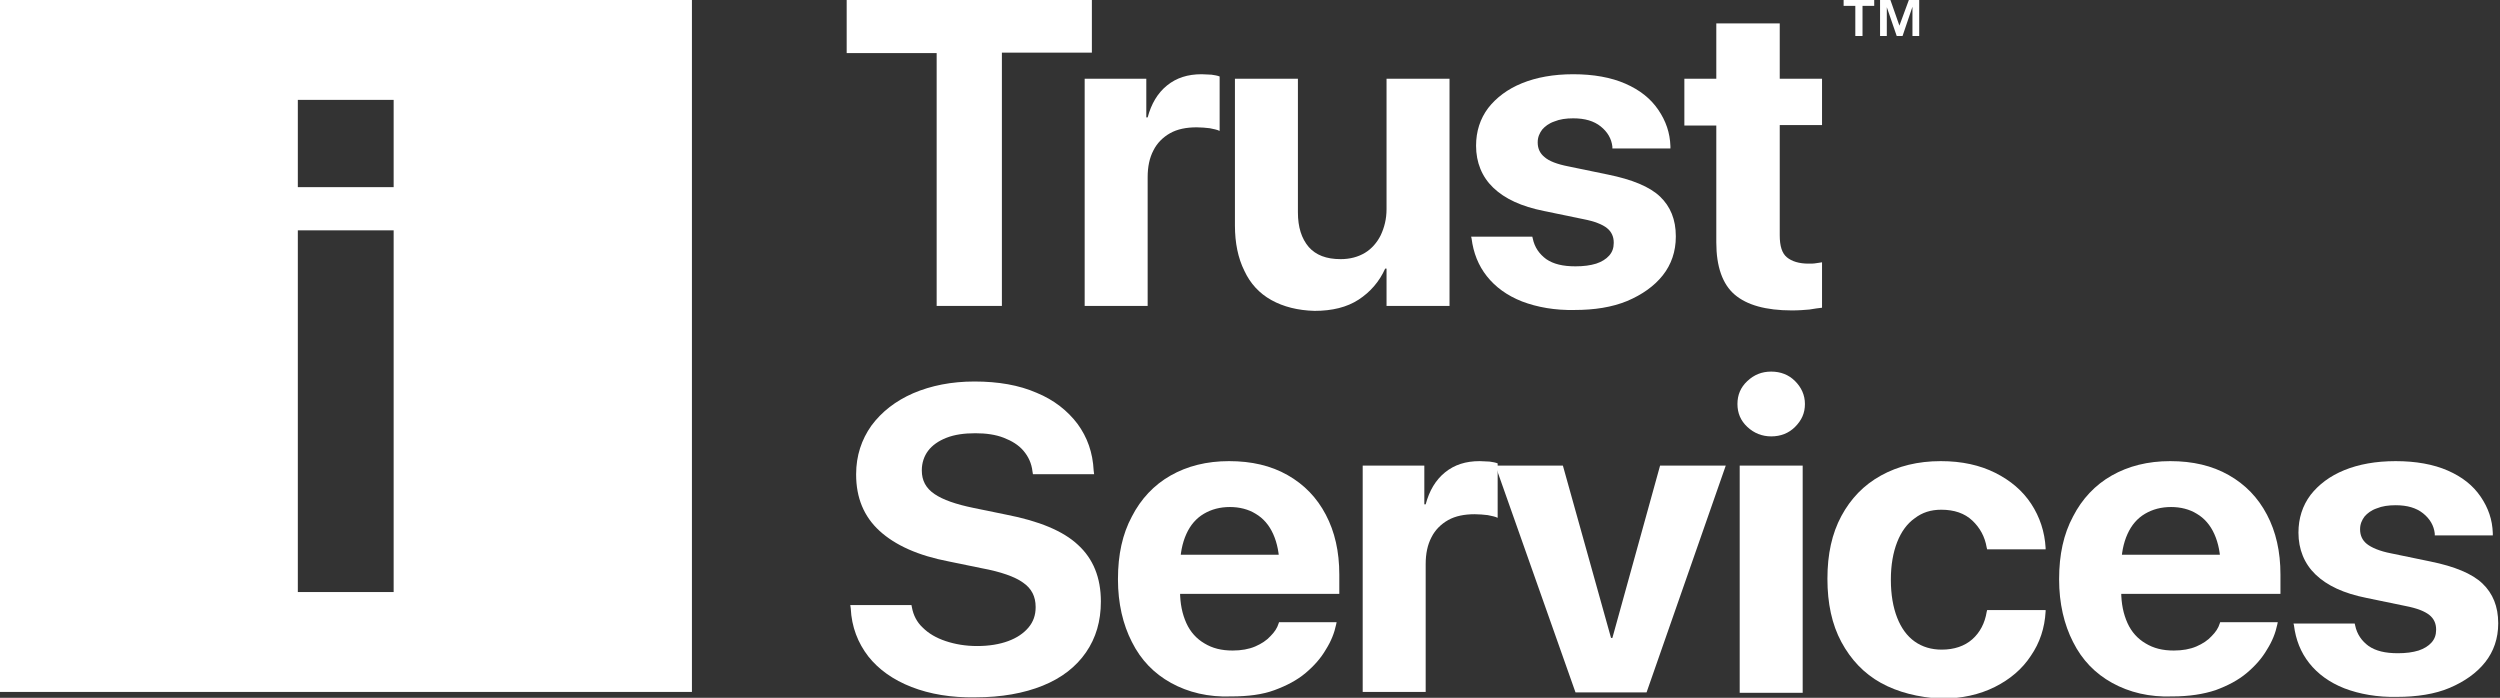
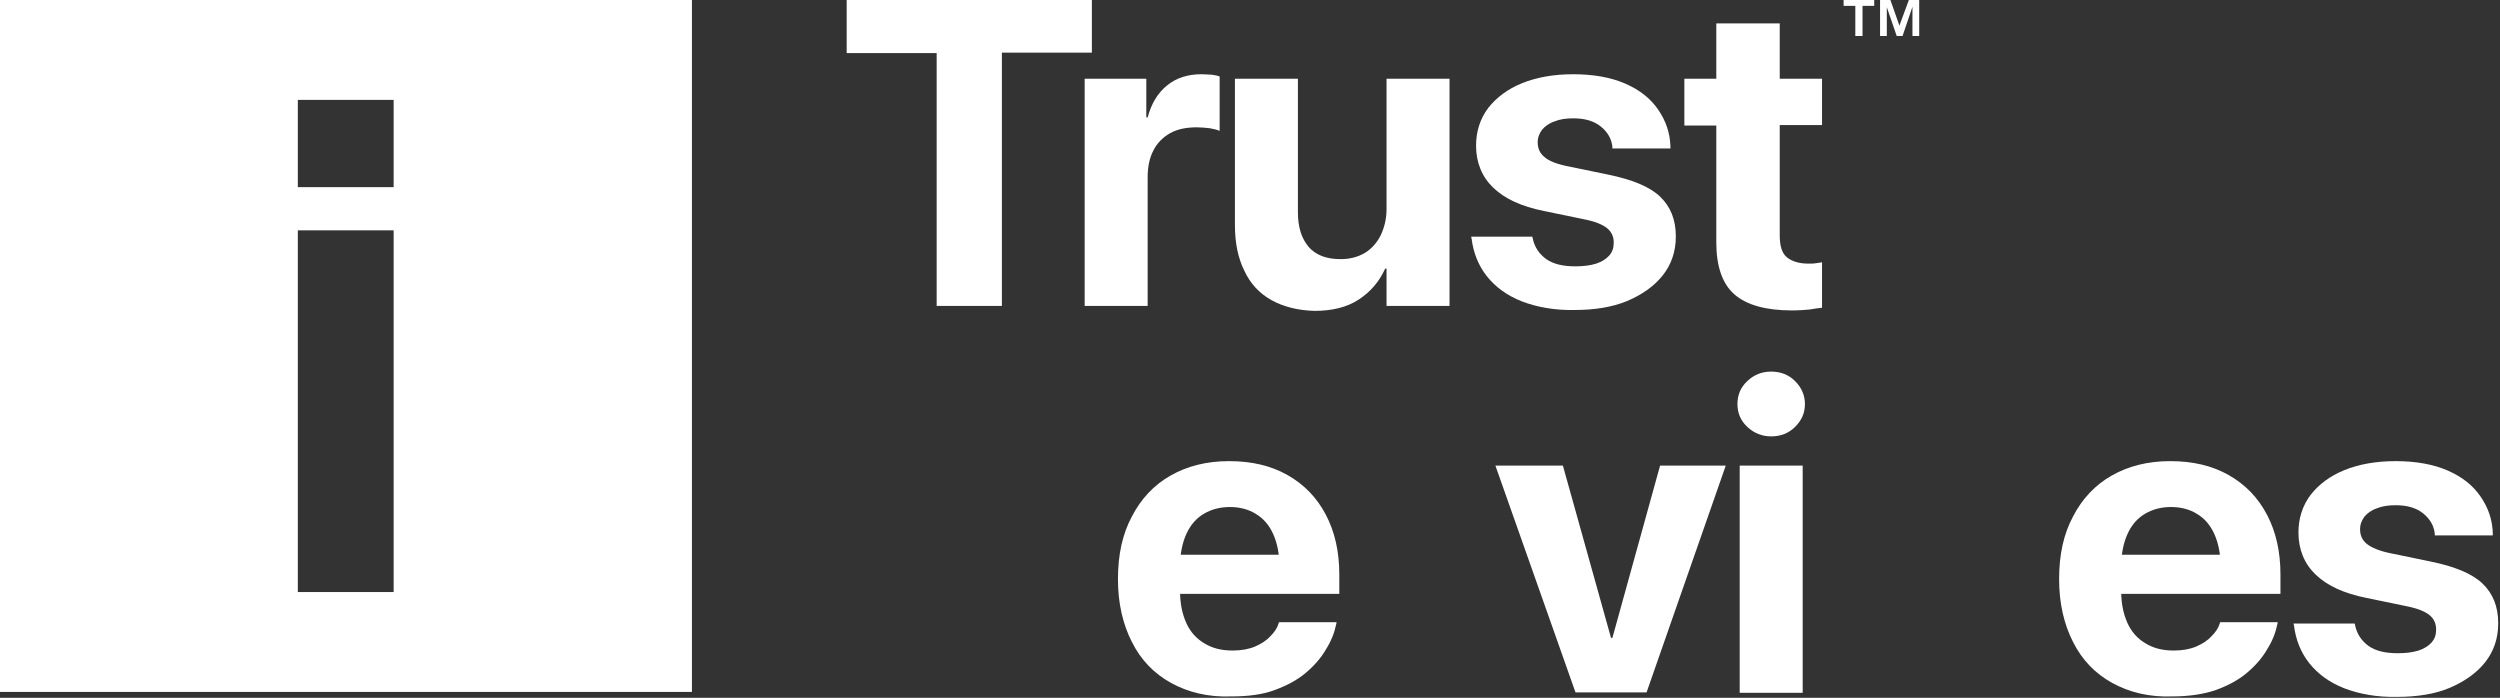
<svg xmlns="http://www.w3.org/2000/svg" version="1.0" id="Layer_1" x="0px" y="0px" viewBox="0 0 555.7 155.1" style="enable-background:new 0 0 555.7 155.1;" xml:space="preserve">
  <rect x="0" y="0" width="555.7" height="155.1" fill="#333333" stroke="none" />
  <style type="text/css">
	.st0{fill:#FFFFFF;}
</style>
  <g>
    <path class="st0" d="M409.8,1.3V0h6.8v1.3H414V8h-1.6V1.3H409.8z M420.2,0l2,5.7l2.1-5.7h2.3v8h-1.5V1.5L422.9,8h-1.3l-2.2-6.4V8   h-1.5V0H420.2z" />
    <path class="st0" d="M208.2,11.8h-20V0h54.5v11.7h-20V68h-14.5V11.8z" />
    <path class="st0" d="M241.1,17.5h13.7v8.6h0.3c0.8-3,2.2-5.4,4.3-7.1c2.1-1.7,4.6-2.5,7.7-2.5c0.8,0,1.5,0.1,2.2,0.1   c0.7,0.1,1.3,0.2,1.8,0.4v12.1c-0.6-0.3-1.3-0.4-2.2-0.6c-0.9-0.1-1.9-0.2-2.9-0.2c-2.3,0-4.3,0.4-5.9,1.3   c-1.6,0.9-2.9,2.2-3.7,3.8c-0.9,1.7-1.3,3.7-1.3,6V68h-14V17.5z" />
    <path class="st0" d="M282.6,66.7c-2.7-1.5-4.7-3.7-6-6.5c-1.4-2.8-2.1-6.2-2.1-10.1V17.5h14v29.7c0,3.3,0.8,5.8,2.4,7.7   c1.6,1.8,3.9,2.7,7.1,2.7c2.1,0,3.9-0.5,5.4-1.4c1.5-0.9,2.7-2.3,3.5-3.9c0.8-1.7,1.3-3.6,1.3-5.8v-29h14V68h-14v-8.3h-0.3   c-1.3,2.9-3.3,5.2-5.9,6.9c-2.6,1.7-5.9,2.5-9.8,2.5C288.5,69,285.3,68.2,282.6,66.7z" />
    <path class="st0" d="M338.3,67c-3.3-1.3-5.9-3.2-7.8-5.6c-1.9-2.4-3-5.2-3.4-8.4l-0.1-0.4h13.6l0.1,0.4c0.4,2,1.5,3.5,3,4.6   c1.6,1.1,3.7,1.6,6.5,1.6c1.8,0,3.3-0.2,4.6-0.6c1.2-0.4,2.2-1,2.9-1.8c0.7-0.8,1-1.7,1-2.8v-0.1c0-1.3-0.5-2.4-1.5-3.2   c-1-0.8-2.7-1.5-5.3-2l-8.7-1.8c-5-1-8.7-2.7-11.3-5.2c-2.5-2.4-3.8-5.6-3.8-9.3v0c0-3.2,0.9-6,2.7-8.4c1.8-2.3,4.3-4.2,7.5-5.5   c3.2-1.3,7-2,11.4-2c4.5,0,8.4,0.7,11.6,2.1c3.2,1.4,5.6,3.3,7.3,5.8s2.6,5.1,2.7,8.1v0.5h-12.9l0-0.4c-0.2-1.8-1.1-3.3-2.6-4.5   c-1.5-1.2-3.5-1.8-6.1-1.8c-1.6,0-3,0.2-4.2,0.7c-1.2,0.4-2.1,1.1-2.7,1.8c-0.6,0.8-1,1.7-1,2.8v0.1c0,1.3,0.5,2.4,1.5,3.2   c1,0.9,2.8,1.6,5.4,2.1l8.7,1.8c5.4,1.1,9.3,2.7,11.6,4.9c2.3,2.2,3.5,5.1,3.5,8.8v0.1c0,3.3-1,6.2-2.9,8.6   c-1.9,2.4-4.6,4.3-7.9,5.7c-3.4,1.4-7.3,2-11.7,2C345.7,69,341.7,68.3,338.3,67z" />
    <path class="st0" d="M385.6,65.5c-2.7-2.3-4.1-6.2-4.1-11.6v-26h-7.1V17.5h7.1V5.2h14.1v12.3h9.4v10.3h-9.4v24.5   c0,2.4,0.5,4,1.6,4.9c1.1,0.9,2.7,1.4,4.8,1.4c0.6,0,1.2,0,1.7-0.1c0.5-0.1,0.9-0.1,1.3-0.2v10.1c-0.8,0.1-1.7,0.2-2.8,0.4   c-1.1,0.1-2.4,0.2-3.9,0.2C392.5,69,388.3,67.8,385.6,65.5z" />
-     <path class="st0" d="M202.6,152.7c-4.1-1.6-7.3-3.9-9.6-6.8c-2.3-3-3.7-6.5-3.9-10.7l-0.1-0.7h13.6l0.1,0.5   c0.3,1.7,1.1,3.3,2.4,4.5c1.3,1.3,3,2.3,5.1,3c2.1,0.7,4.4,1.1,7,1.1c2.7,0,5-0.4,6.9-1.1c1.9-0.7,3.4-1.7,4.5-3s1.6-2.8,1.6-4.5   v-0.1c0-2.3-0.9-4.1-2.8-5.4c-1.8-1.3-4.9-2.4-9.2-3.2l-7.3-1.5c-6.8-1.3-11.9-3.6-15.4-6.8c-3.5-3.2-5.2-7.4-5.2-12.5v-0.1   c0-4.1,1.2-7.7,3.4-10.8c2.3-3.1,5.4-5.5,9.3-7.2c4-1.7,8.5-2.6,13.6-2.6c5.3,0,9.9,0.8,13.8,2.5c3.9,1.6,6.9,4,9.1,6.9   c2.2,3,3.4,6.4,3.6,10.4l0.1,0.8h-13.6l-0.1-0.6c-0.2-1.8-0.9-3.3-2-4.6c-1.1-1.3-2.6-2.2-4.4-2.9c-1.8-0.7-3.9-1-6.3-1   c-2.5,0-4.6,0.3-6.4,1c-1.8,0.7-3.2,1.7-4.1,2.9c-0.9,1.2-1.4,2.7-1.4,4.3v0.1c0,2.2,0.9,3.9,2.8,5.2c1.9,1.3,4.8,2.3,8.7,3.1   l7.3,1.5c7.2,1.4,12.6,3.6,15.9,6.7c3.4,3.1,5.1,7.3,5.1,12.6v0c0,4.4-1.1,8.1-3.3,11.3c-2.2,3.2-5.4,5.7-9.6,7.4   c-4.2,1.7-9.2,2.6-15,2.6C211.5,155.1,206.7,154.3,202.6,152.7z" />
    <path class="st0" d="M260.3,151.8c-3.8-2.1-6.7-5.1-8.7-9.1c-2-3.9-3.1-8.6-3.1-13.9v-0.1c0-5.4,1-10,3.1-13.9c2-3.9,4.9-7,8.6-9.1   c3.7-2.1,8-3.2,13-3.2s9.3,1,13,3.1c3.7,2.1,6.5,5,8.5,8.8c2,3.8,3,8.2,3,13.3v4.3h-42.3v-8.7h35.7l-6.7,8.1v-5.3   c0-3-0.5-5.4-1.4-7.4s-2.2-3.5-3.9-4.5c-1.6-1-3.6-1.5-5.7-1.5c-2.2,0-4.1,0.5-5.8,1.5c-1.7,1-3,2.5-3.9,4.5   c-0.9,2-1.4,4.4-1.4,7.3v5.4c0,2.8,0.5,5.1,1.4,7.1c0.9,2,2.3,3.5,4,4.5c1.8,1.1,3.8,1.6,6.3,1.6c1.9,0,3.6-0.3,5-0.9   c1.4-0.6,2.6-1.4,3.4-2.3c0.9-0.9,1.5-1.8,1.8-2.8l0.1-0.3h12.8l-0.1,0.5c-0.4,1.9-1.1,3.7-2.3,5.6c-1.1,1.9-2.6,3.6-4.5,5.2   c-1.9,1.6-4.2,2.8-6.9,3.8s-5.9,1.4-9.6,1.4C268.6,155,264.1,153.9,260.3,151.8z" />
-     <path class="st0" d="M302.9,103.5h13.7v8.6h0.3c0.8-3,2.2-5.4,4.3-7.1c2.1-1.7,4.6-2.5,7.7-2.5c0.8,0,1.5,0.1,2.2,0.1   c0.7,0.1,1.3,0.2,1.8,0.4v12.1c-0.6-0.3-1.3-0.4-2.2-0.6c-0.9-0.1-1.9-0.2-2.9-0.2c-2.3,0-4.3,0.4-5.9,1.3   c-1.6,0.9-2.9,2.2-3.7,3.8c-0.9,1.7-1.3,3.7-1.3,6v28.4h-14V103.5z" />
    <path class="st0" d="M332.4,103.5h15l10.7,38.3h0.3l10.6-38.3h14.6L366,153.9h-15.8L332.4,103.5z" />
    <path class="st0" d="M388.4,94.9c-1.5-1.4-2.2-3.1-2.2-5.1c0-2,0.7-3.7,2.2-5.1c1.5-1.4,3.2-2.1,5.3-2.1c2.1,0,3.9,0.7,5.3,2.1   c1.4,1.4,2.2,3.1,2.2,5.1c0,2-0.7,3.6-2.2,5.1c-1.4,1.4-3.2,2.1-5.3,2.1C391.7,97,389.9,96.3,388.4,94.9z M386.7,103.5h14v50.5h-14   V103.5z" />
-     <path class="st0" d="M418.1,151.8c-3.8-2.1-6.7-5.2-8.8-9.1c-2.1-3.9-3.1-8.6-3.1-14v-0.1c0-5.4,1-10,3.1-13.9c2.1-3.9,5-6.9,8.8-9   c3.8-2.1,8.2-3.2,13.3-3.2c4.7,0,8.7,0.9,12.1,2.6c3.4,1.7,6.1,4,8,6.9c1.9,2.9,3,6.2,3.2,9.8v0.3h-13l-0.1-0.4   c-0.4-2.4-1.5-4.4-3.2-6c-1.7-1.6-4-2.4-6.9-2.4c-2.3,0-4.2,0.6-5.9,1.9c-1.7,1.2-3,3-3.9,5.3c-0.9,2.3-1.4,5.1-1.4,8.3v0.1   c0,3.3,0.5,6.1,1.4,8.4c0.9,2.3,2.2,4.1,3.9,5.3c1.7,1.2,3.7,1.8,6,1.8c2.8,0,5.1-0.8,6.8-2.3c1.7-1.5,2.8-3.6,3.2-6.1l0.1-0.4h13   v0.3c-0.2,3.7-1.3,7-3.3,9.9c-1.9,2.9-4.6,5.2-8,6.9s-7.4,2.6-12,2.6C426.4,155,421.9,153.9,418.1,151.8z" />
    <path class="st0" d="M469.5,151.8c-3.8-2.1-6.7-5.1-8.7-9.1c-2-3.9-3.1-8.6-3.1-13.9v-0.1c0-5.4,1-10,3.1-13.9c2-3.9,4.9-7,8.6-9.1   c3.7-2.1,8-3.2,13-3.2c5,0,9.3,1,13,3.1c3.7,2.1,6.5,5,8.5,8.8c2,3.8,3,8.2,3,13.3v4.3h-42.3v-8.7h35.7l-6.7,8.1v-5.3   c0-3-0.5-5.4-1.4-7.4s-2.2-3.5-3.9-4.5c-1.6-1-3.6-1.5-5.7-1.5c-2.2,0-4.1,0.5-5.8,1.5c-1.7,1-3,2.5-3.9,4.5   c-0.9,2-1.4,4.4-1.4,7.3v5.4c0,2.8,0.5,5.1,1.4,7.1c0.9,2,2.3,3.5,4,4.5c1.8,1.1,3.8,1.6,6.3,1.6c1.9,0,3.6-0.3,5-0.9   c1.4-0.6,2.6-1.4,3.4-2.3c0.9-0.9,1.5-1.8,1.8-2.8l0.1-0.3h12.8l-0.1,0.5c-0.4,1.9-1.1,3.7-2.3,5.6c-1.1,1.9-2.6,3.6-4.5,5.2   c-1.9,1.6-4.2,2.8-6.9,3.8c-2.7,0.9-5.9,1.4-9.6,1.4C477.8,155,473.3,153.9,469.5,151.8z" />
    <path class="st0" d="M521.1,153c-3.3-1.3-5.9-3.2-7.8-5.6c-1.9-2.4-3-5.2-3.4-8.4l-0.1-0.4h13.6l0.1,0.4c0.4,2,1.5,3.5,3,4.6   c1.6,1.1,3.7,1.6,6.5,1.6c1.8,0,3.3-0.2,4.6-0.6c1.2-0.4,2.2-1,2.9-1.8c0.7-0.8,1-1.7,1-2.8v-0.1c0-1.3-0.5-2.4-1.5-3.2   c-1-0.8-2.7-1.5-5.3-2l-8.7-1.8c-5-1-8.7-2.7-11.3-5.2c-2.5-2.4-3.8-5.6-3.8-9.3v0c0-3.2,0.9-6,2.7-8.4c1.8-2.3,4.3-4.2,7.5-5.5   c3.2-1.3,7-2,11.4-2c4.5,0,8.4,0.7,11.6,2.1c3.2,1.4,5.6,3.3,7.3,5.8s2.6,5.1,2.7,8.1v0.5h-12.9l0-0.4c-0.2-1.8-1.1-3.3-2.6-4.5   c-1.5-1.2-3.5-1.8-6.1-1.8c-1.6,0-3,0.2-4.2,0.7c-1.2,0.4-2.1,1.1-2.7,1.8c-0.6,0.8-1,1.7-1,2.8v0.1c0,1.3,0.5,2.4,1.5,3.2   s2.8,1.6,5.4,2.1l8.7,1.8c5.4,1.1,9.3,2.7,11.6,4.9c2.3,2.2,3.5,5.1,3.5,8.8v0.1c0,3.3-1,6.2-2.9,8.6c-1.9,2.4-4.6,4.3-7.9,5.7   s-7.3,2-11.7,2C528.5,155,524.5,154.3,521.1,153z" />
    <path class="st0" d="M0,0v153.8h153.8V0H0z M87.5,131.6H66.2V51.2h21.3V131.6z M87.5,41.6H66.2V22.2h21.3V41.6z" />
  </g>
</svg>